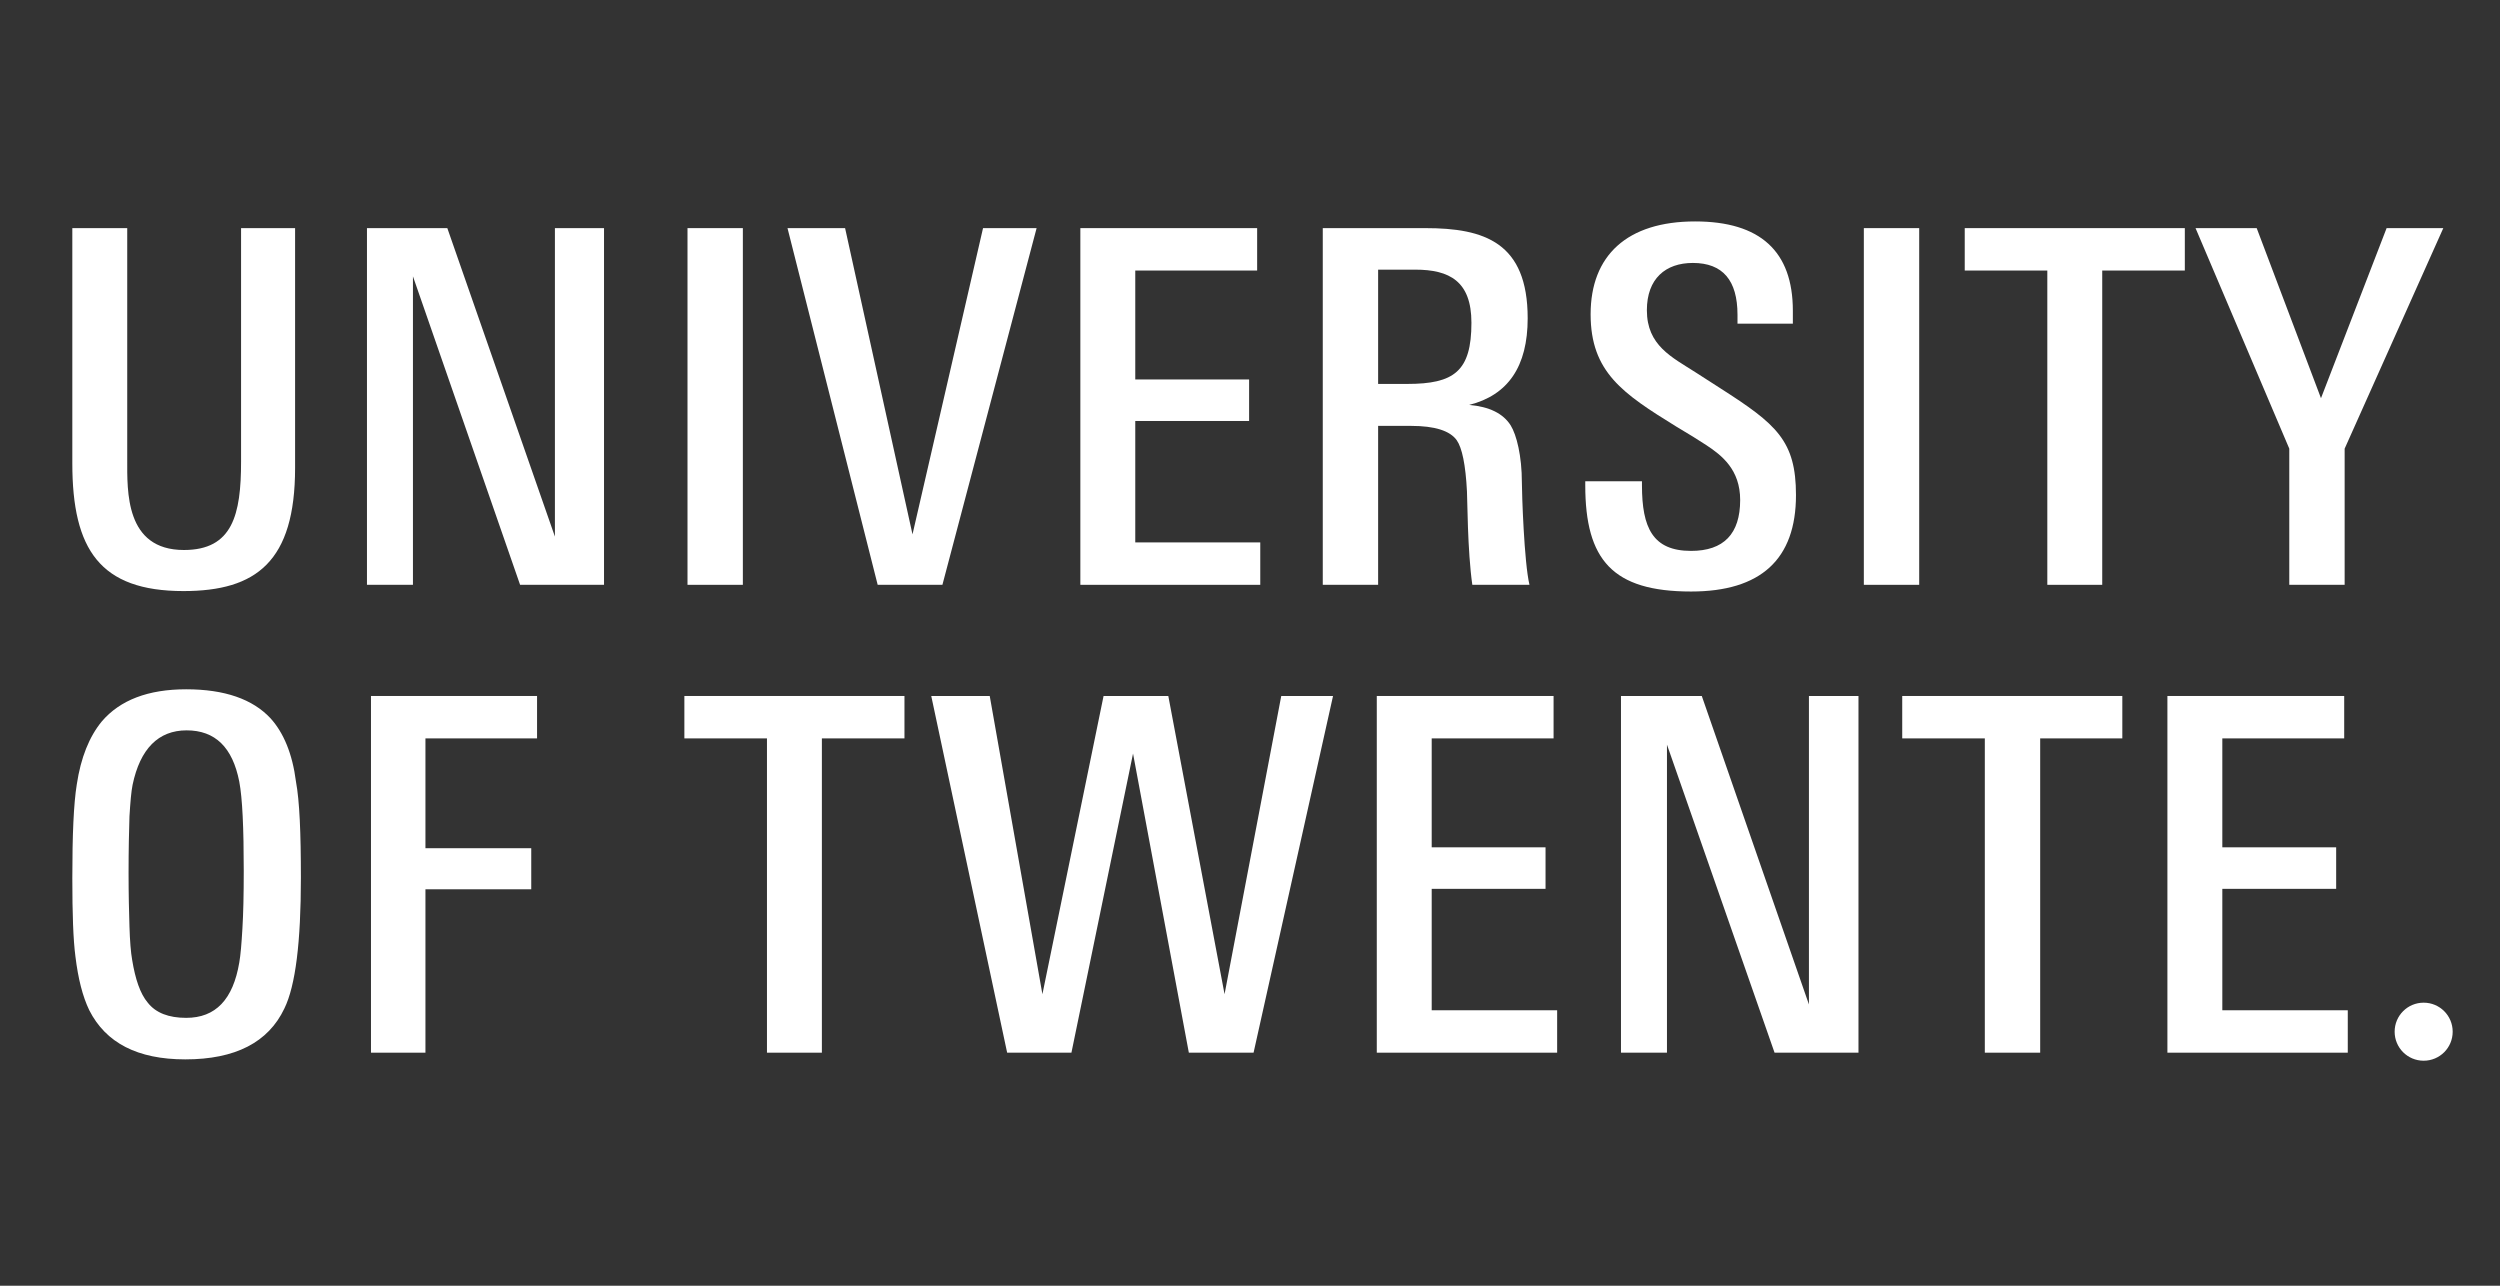
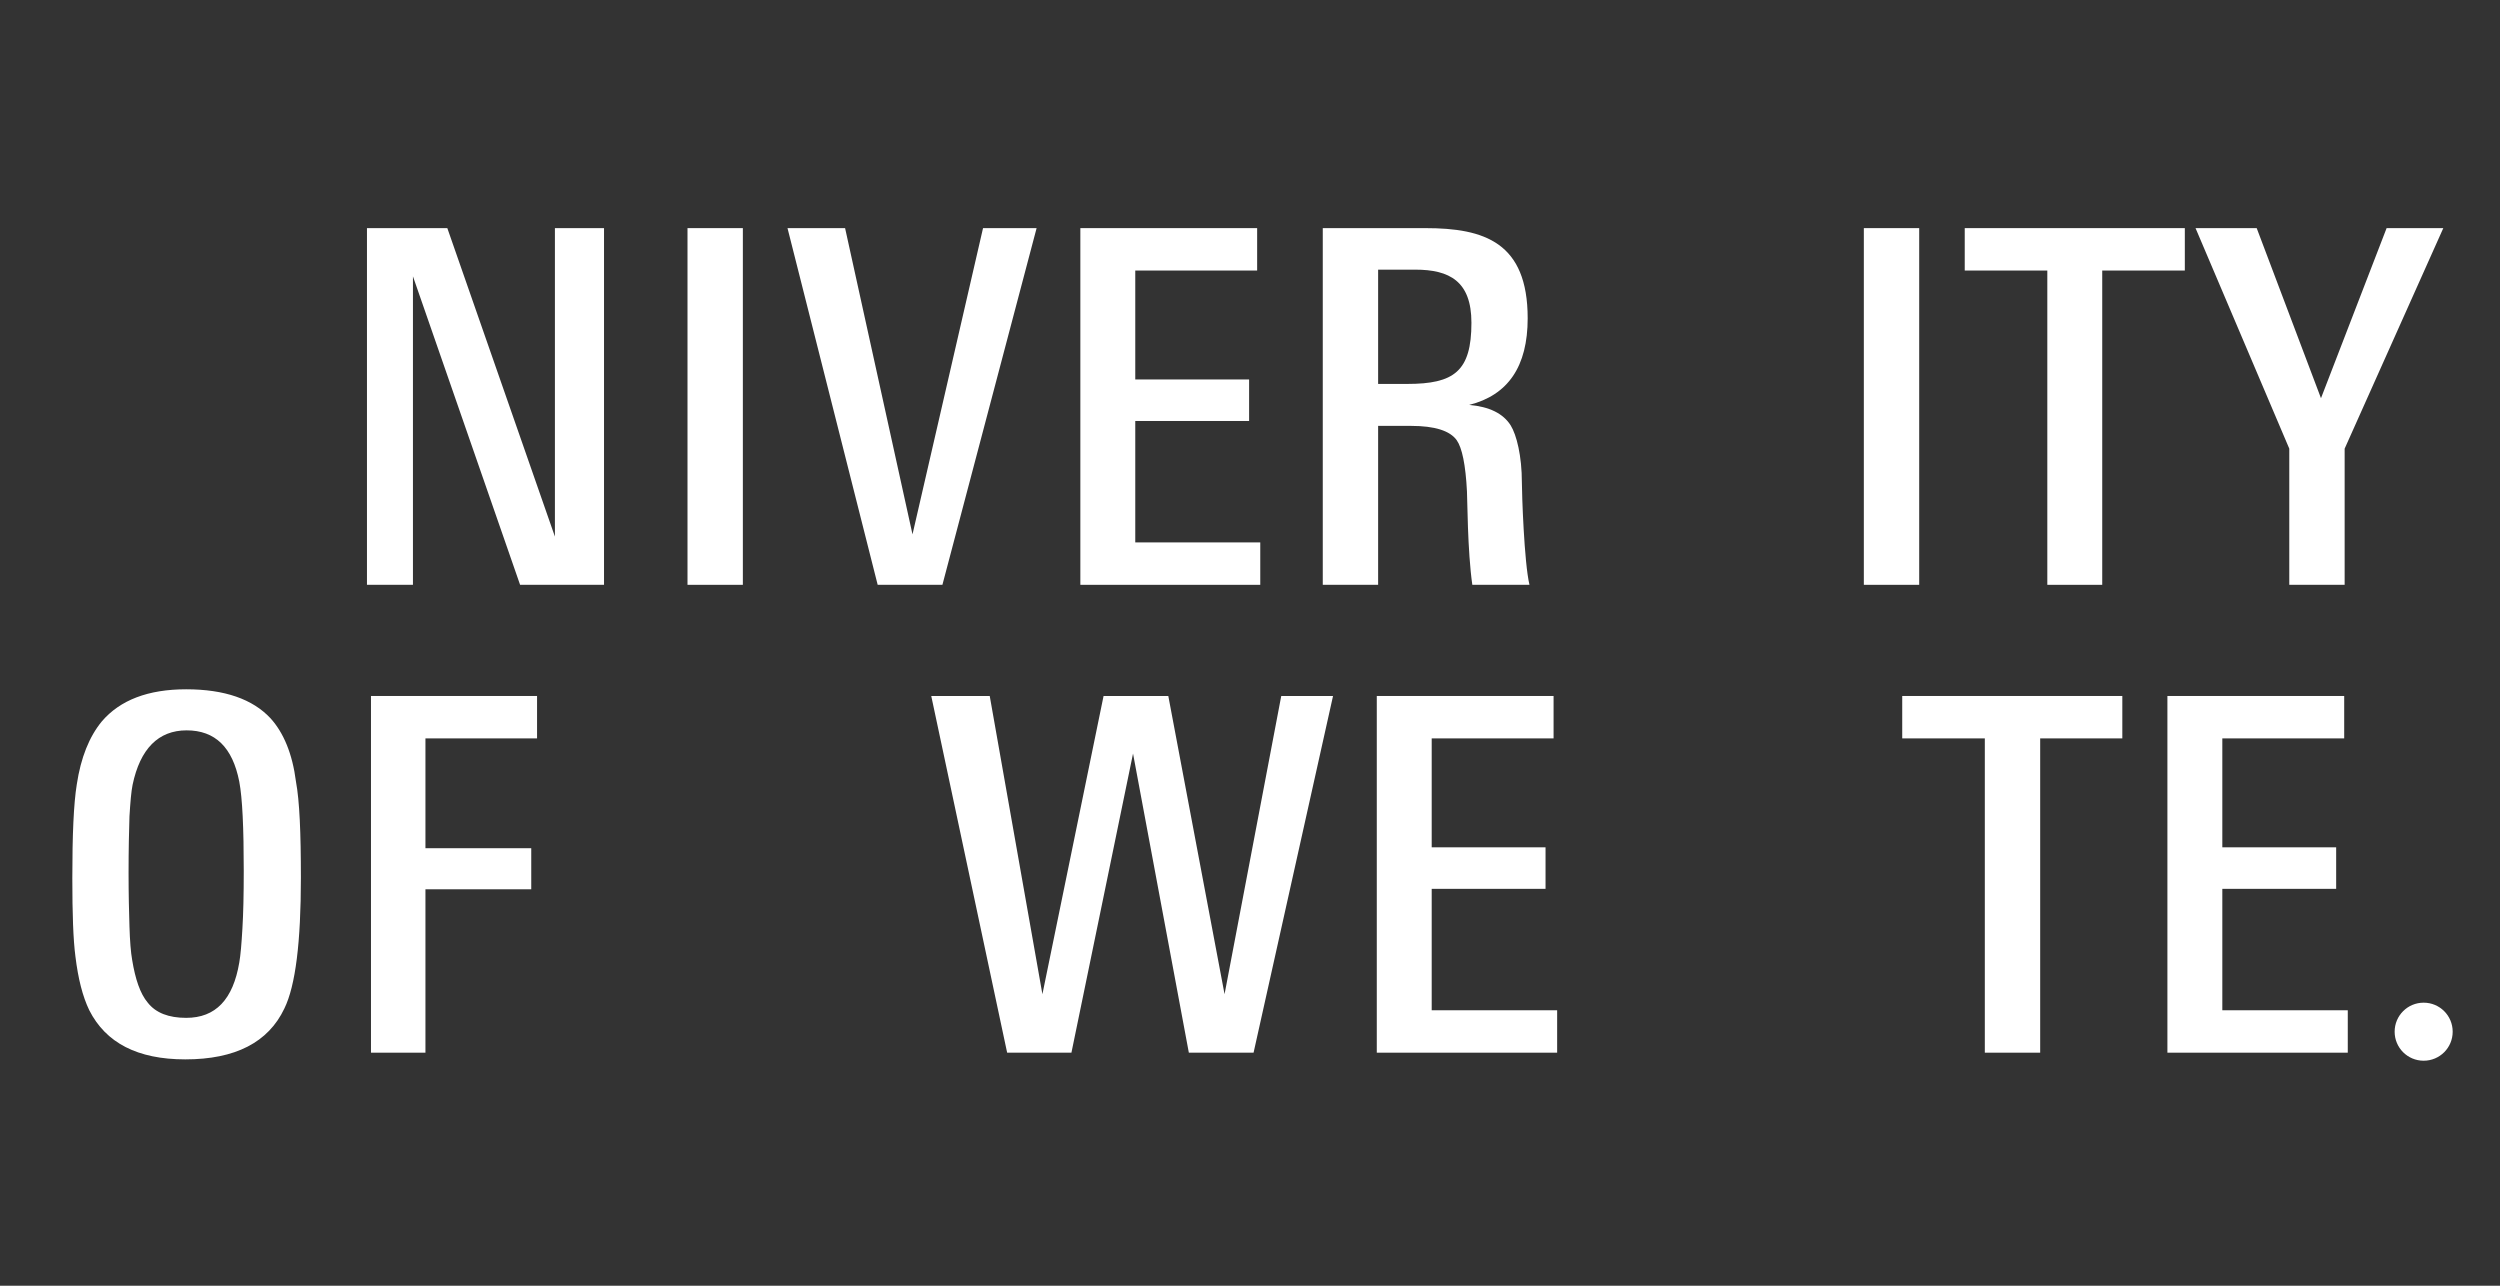
<svg xmlns="http://www.w3.org/2000/svg" xmlns:ns1="http://sodipodi.sourceforge.net/DTD/sodipodi-0.dtd" xmlns:ns2="http://www.inkscape.org/namespaces/inkscape" xmlns:xlink="http://www.w3.org/1999/xlink" version="1.1" id="Layer_1" x="0px" y="0px" viewBox="0 0 560 288" style="enable-background:new 0 0 560 288;" xml:space="preserve" ns1:docname="UT Logo dark.svg" ns2:version="1.1.2 (0a00cf5339, 2022-02-04)">
  <rect x="0" y="0" width="560" height="288" fill="#333333" stroke="none" />
  <defs id="defs53" />
  <ns1:namedview id="namedview51" pagecolor="#ffffff" bordercolor="#666666" borderopacity="1.0" ns2:pageshadow="2" ns2:pageopacity="0.0" ns2:pagecheckerboard="0" showgrid="false" ns2:zoom="2.3892857" ns2:cx="280.20927" ns2:cy="144.18535" ns2:window-width="1866" ns2:window-height="1016" ns2:window-x="0" ns2:window-y="0" ns2:window-maximized="1" ns2:current-layer="Layer_1" />
  <style type="text/css" id="style2">
	.st0{clip-path:url(#SVGID_2_);}
</style>
  <g id="g48" style="fill:#ffffff">
    <defs id="defs5">
      <rect id="SVGID_1_" x="16.2" y="49.6" width="533.2" height="188" />
    </defs>
    <clipPath id="SVGID_2_">
      <use xlink:href="#SVGID_1_" style="overflow:visible;" id="use7" />
    </clipPath>
-     <path class="st0" d="M66.1,104.8c0,21-8.7,27.6-25,27.6c-18.7,0-24.9-9.3-24.9-28.6V51.1h12.3v51.8c0,7.1-0.5,20.3,12.7,20.3   c10.9,0,12.8-7.9,12.8-19.8V51.1h12.1V104.8z" clip-path="url(#SVGID_2_)" id="path10" style="fill:#ffffff" />
-     <polygon class="st0" points="397.5,235.8 373.4,166.8 373.4,235.8 363.1,235.8 363.1,155.9 381.2,155.9 405.2,225 405.2,155.9    416.3,155.9 416.3,235.8  " clip-path="url(#SVGID_2_)" id="polygon12" style="fill:#ffffff" />
    <polygon class="st0" points="116.5,131 92.5,61.9 92.5,131 82.2,131 82.2,51.1 100.2,51.1 124.3,120.2 124.3,51.1 135.3,51.1    135.3,131  " clip-path="url(#SVGID_2_)" id="polygon14" style="fill:#ffffff" />
    <rect x="154" y="51.1" class="st0" width="12.4" height="79.9" clip-path="url(#SVGID_2_)" id="rect16" style="fill:#ffffff" />
    <rect x="417.5" y="51.1" class="st0" width="12.4" height="79.9" clip-path="url(#SVGID_2_)" id="rect18" style="fill:#ffffff" />
    <polygon class="st0" points="211.1,131 196.6,131 176.4,51.1 189.3,51.1 204.4,119.7 220.2,51.1 232.2,51.1  " clip-path="url(#SVGID_2_)" id="polygon20" style="fill:#ffffff" />
    <polygon class="st0" points="242,131 242,51.1 281.6,51.1 281.6,60.6 254.3,60.6 254.3,85 279.8,85 279.8,94.3 254.3,94.3    254.3,121.5 282.3,121.5 282.3,131  " clip-path="url(#SVGID_2_)" id="polygon22" style="fill:#ffffff" />
    <polygon class="st0" points="308.4,235.8 308.4,155.9 348,155.9 348,165.4 320.7,165.4 320.7,189.8 346.2,189.8 346.2,199.1    320.7,199.1 320.7,226.3 348.8,226.3 348.8,235.8  " clip-path="url(#SVGID_2_)" id="polygon24" style="fill:#ffffff" />
    <polygon class="st0" points="485.5,235.8 485.5,155.9 525.1,155.9 525.1,165.4 497.8,165.4 497.8,189.8 523.3,189.8 523.3,199.1    497.8,199.1 497.8,226.3 525.9,226.3 525.9,235.8  " clip-path="url(#SVGID_2_)" id="polygon26" style="fill:#ffffff" />
    <path class="st0" d="M329.8,131c-1.1-7.7-1.1-19.5-1.2-20.9c-0.3-6-1.1-9.8-2.3-11.5c-1.5-2.1-4.9-3.2-10.2-3.2h-7.4V131h-12.4   V51.1h23c13.2,0,22.9,3.2,22.9,20.2c0,10.8-4.4,17.2-13.1,19.4c4.5,0.4,7.6,1.9,9.3,4.6c1.3,2.1,2.5,6.8,2.5,12.8   c0,2.3,0.5,17.9,1.7,22.9H329.8z M329.6,72.3c0-9.3-4.9-11.9-12.6-11.9h-8.3V86h6.5C325.7,86,329.6,83.2,329.6,72.3" clip-path="url(#SVGID_2_)" id="path28" style="fill:#ffffff" />
-     <path class="st0" d="M402.3,110.9c0,14.4-7.9,21.6-23.5,21.6c-17.6,0-23.7-7.1-23.7-23.8v-0.9h12.7v0.9c0,9.5,2.4,14.7,11,14.7   c7.3,0,11-3.8,11-11.4c0-6.8-4.1-10-7.6-12.3c-1.7-1.1-3.9-2.5-6.8-4.2c-11.8-7.3-19.1-12.1-19.1-25.1c0-13.2,8.2-20.8,23.4-20.8   c14.6,0,21.9,6.7,21.9,20v2.9h-12.4v-2c0-7.7-3.3-11.6-10-11.6c-6.1,0-10.3,3.5-10.3,10.6c0,7.9,5.6,10.5,10.9,13.9   c1.9,1.2,3.7,2.4,5.6,3.6C397.9,95,402.3,98.7,402.3,110.9" clip-path="url(#SVGID_2_)" id="path30" style="fill:#ffffff" />
    <polygon class="st0" points="470.9,60.6 470.9,131 458.6,131 458.6,60.6 440.1,60.6 440.1,51.1 489.4,51.1 489.4,60.6  " clip-path="url(#SVGID_2_)" id="polygon32" style="fill:#ffffff" />
-     <polygon class="st0" points="184.1,165.4 184.1,235.8 171.8,235.8 171.8,165.4 153.3,165.4 153.3,155.9 202.6,155.9 202.6,165.4     " clip-path="url(#SVGID_2_)" id="polygon34" style="fill:#ffffff" />
    <polygon class="st0" points="457,165.4 457,235.8 444.6,235.8 444.6,165.4 426.1,165.4 426.1,155.9 475.4,155.9 475.4,165.4  " clip-path="url(#SVGID_2_)" id="polygon36" style="fill:#ffffff" />
    <polygon class="st0" points="280.8,235.8 266.3,235.8 253.8,168.8 240,235.8 225.6,235.8 208.6,155.9 221.7,155.9 233.5,222.7    247.2,155.9 261.7,155.9 274.3,222.7 287,155.9 298.6,155.9  " clip-path="url(#SVGID_2_)" id="polygon38" style="fill:#ffffff" />
    <path class="st0" d="M549.4,231.1c0,3.6-2.9,6.5-6.5,6.5c-3.6,0-6.5-2.9-6.5-6.5c0-3.6,2.9-6.5,6.5-6.5   C546.5,224.6,549.4,227.5,549.4,231.1" clip-path="url(#SVGID_2_)" id="path40" style="fill:#ffffff" />
    <polygon class="st0" points="525.2,100.5 525.2,131 512.8,131 512.8,100.5 491.8,51.1 505.5,51.1 519.9,89.2 534.6,51.1    547.3,51.1  " clip-path="url(#SVGID_2_)" id="polygon42" style="fill:#ffffff" />
    <path class="st0" d="M67.4,196.6c0,14.4-1.2,24.2-3.7,29.3c-3.6,7.6-11,11.4-22.2,11.4c-10.7,0-17.8-3.7-21.5-11   c-1.5-3.1-2.5-7.1-3.1-12c-0.5-3.8-0.7-9.6-0.7-17.6c0-9.7,0.3-16.7,1-21c0.9-6,2.8-10.7,5.6-14.1c4.1-4.8,10.4-7.2,18.9-7.2   c8.6,0,14.9,2.2,18.9,6.5c2.9,3.2,4.9,7.9,5.7,14.2C67.1,179.4,67.4,186.6,67.4,196.6 M54.6,195.1c0-9.6-0.3-16.3-1-20   c-1.5-7.7-5.4-11.5-11.8-11.5c-6.3,0-10.4,4.1-12.1,12.2c-0.3,1.5-0.5,3.8-0.7,7.1c-0.1,3.2-0.2,7.4-0.2,12.6c0,4.8,0.1,8.8,0.2,12   c0.1,3.3,0.3,5.8,0.6,7.5c0.7,4.3,1.8,7.6,3.5,9.6c1.8,2.3,4.7,3.4,8.6,3.4c6.6,0,10.5-4.1,11.9-12.4c0.3-1.7,0.5-4.2,0.7-7.6   C54.5,204.7,54.6,200.4,54.6,195.1" clip-path="url(#SVGID_2_)" id="path44" style="fill:#ffffff" />
    <polygon class="st0" points="95.3,165.4 95.3,190 119,190 119,199.2 95.3,199.2 95.3,235.8 83.1,235.8 83.1,155.9 120.3,155.9    120.3,165.4  " clip-path="url(#SVGID_2_)" id="polygon46" style="fill:#ffffff" />
  </g>
</svg>